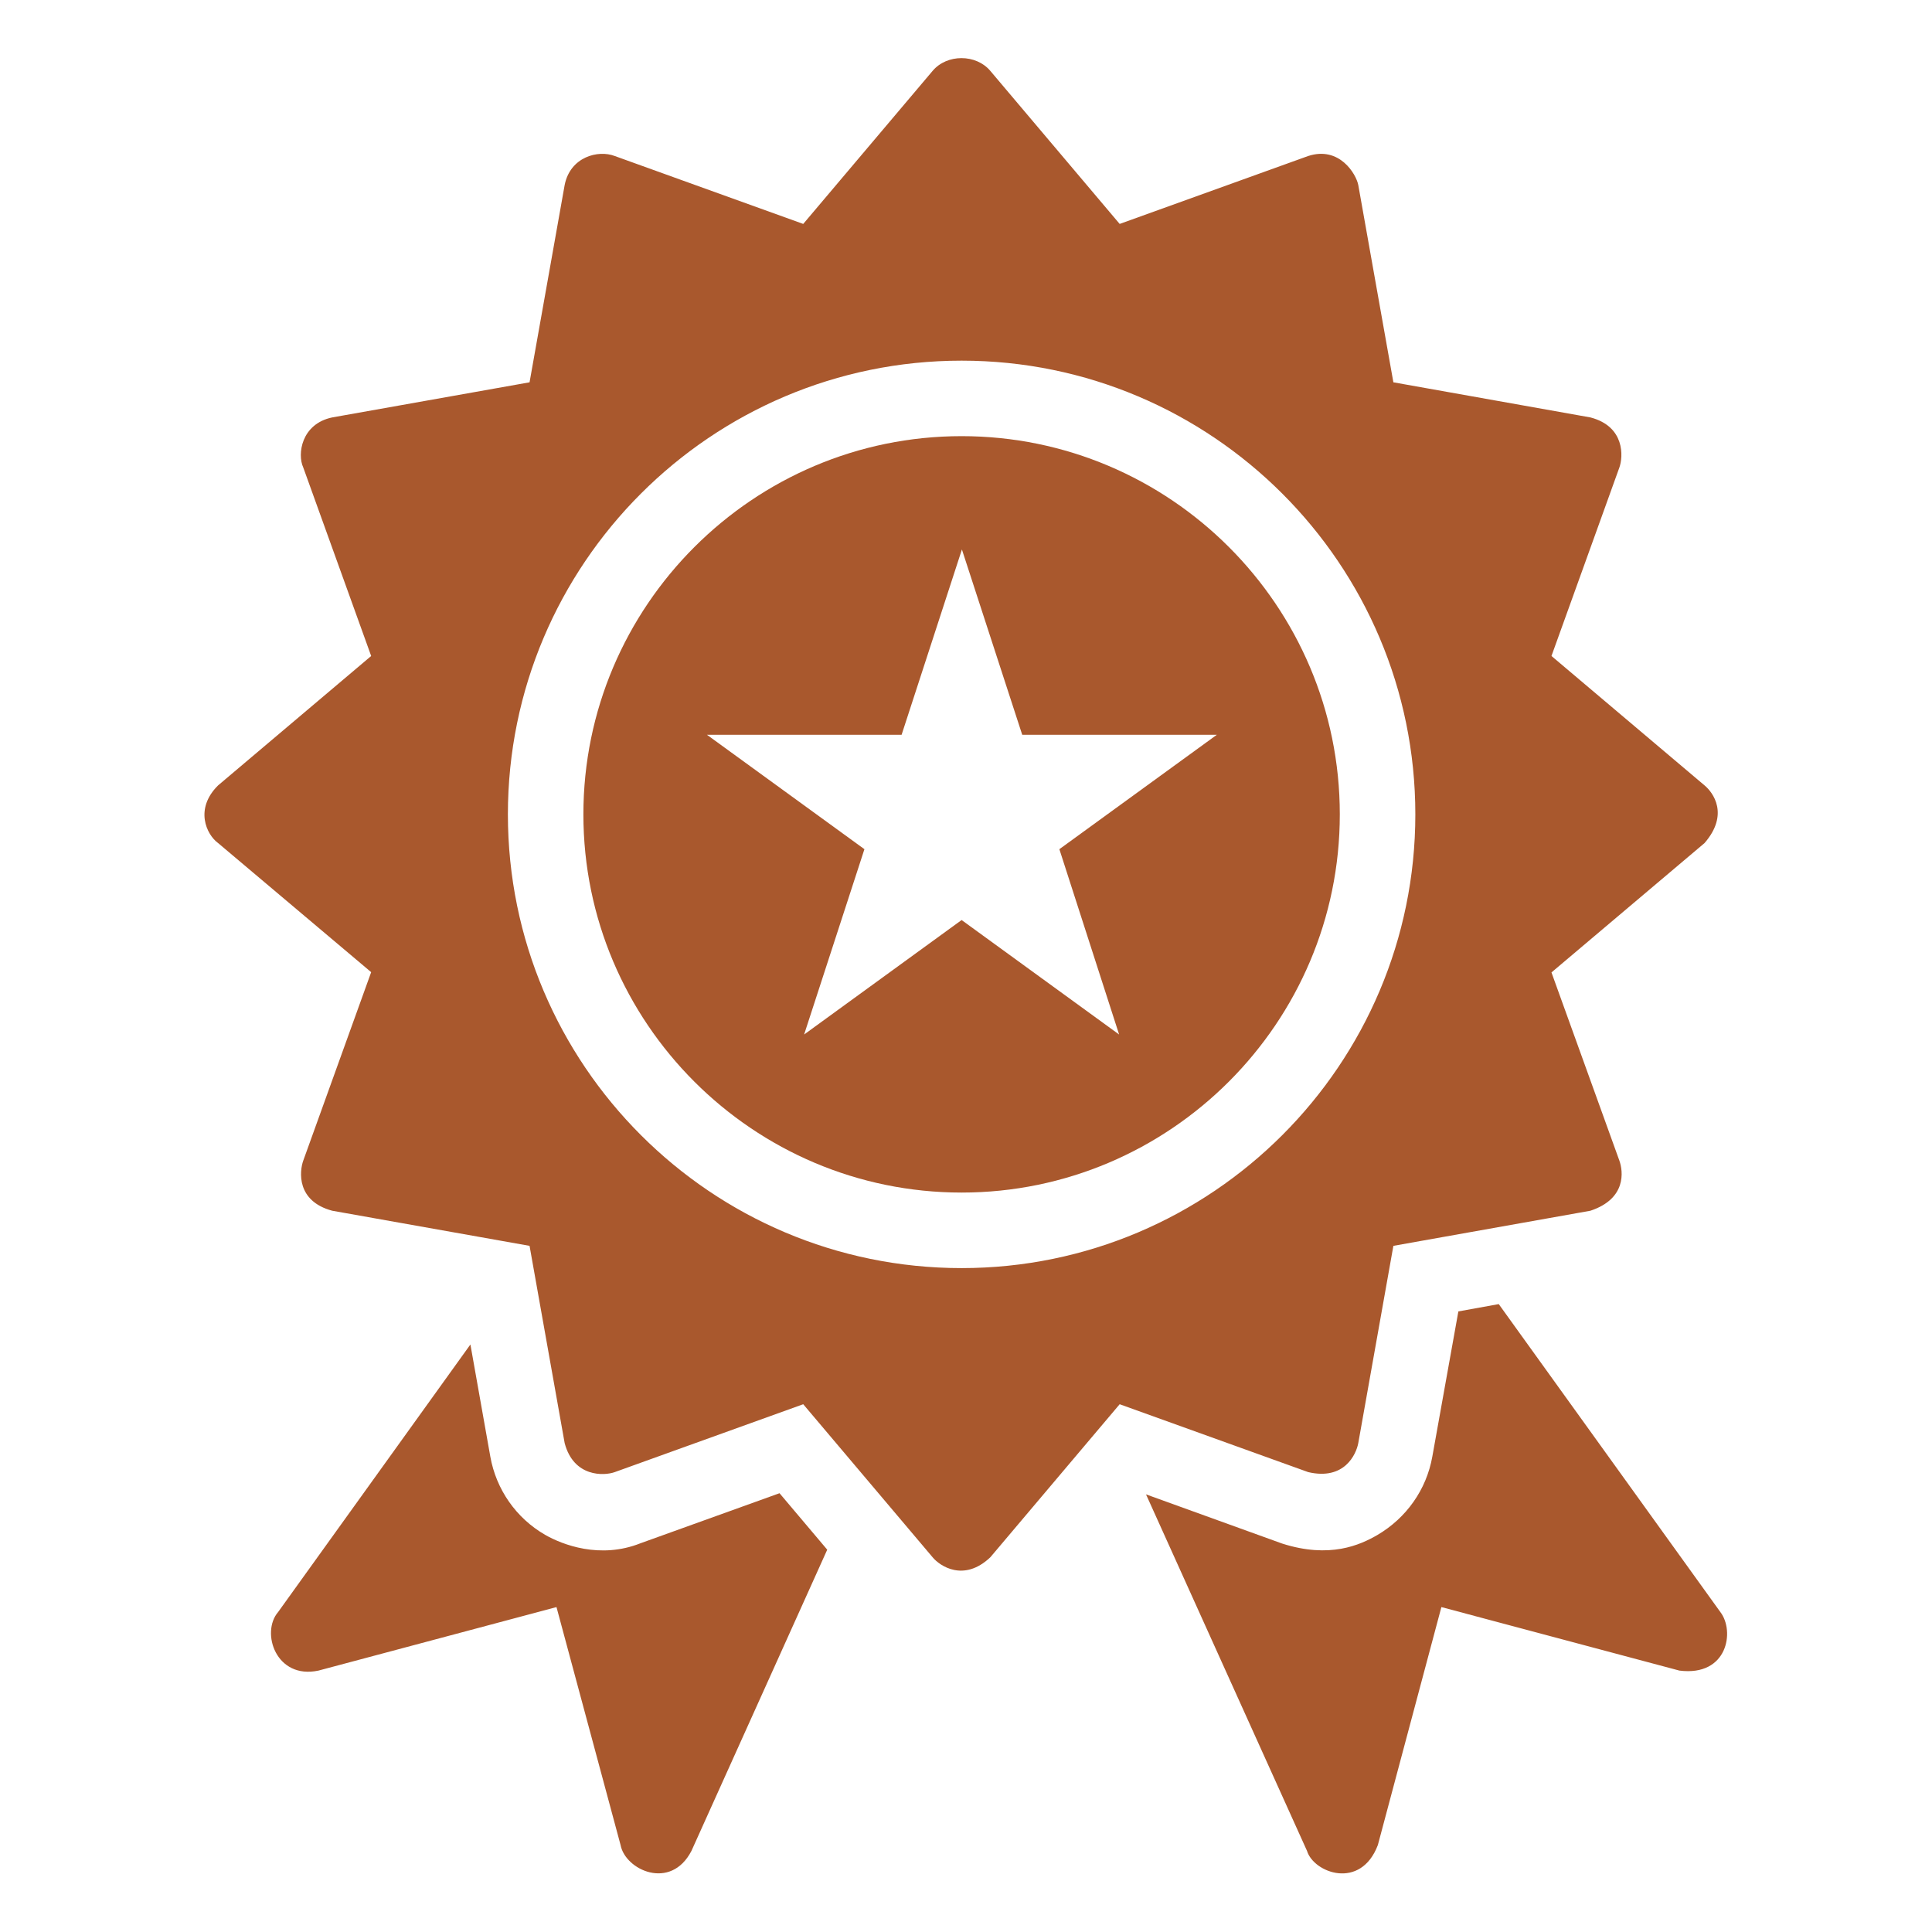
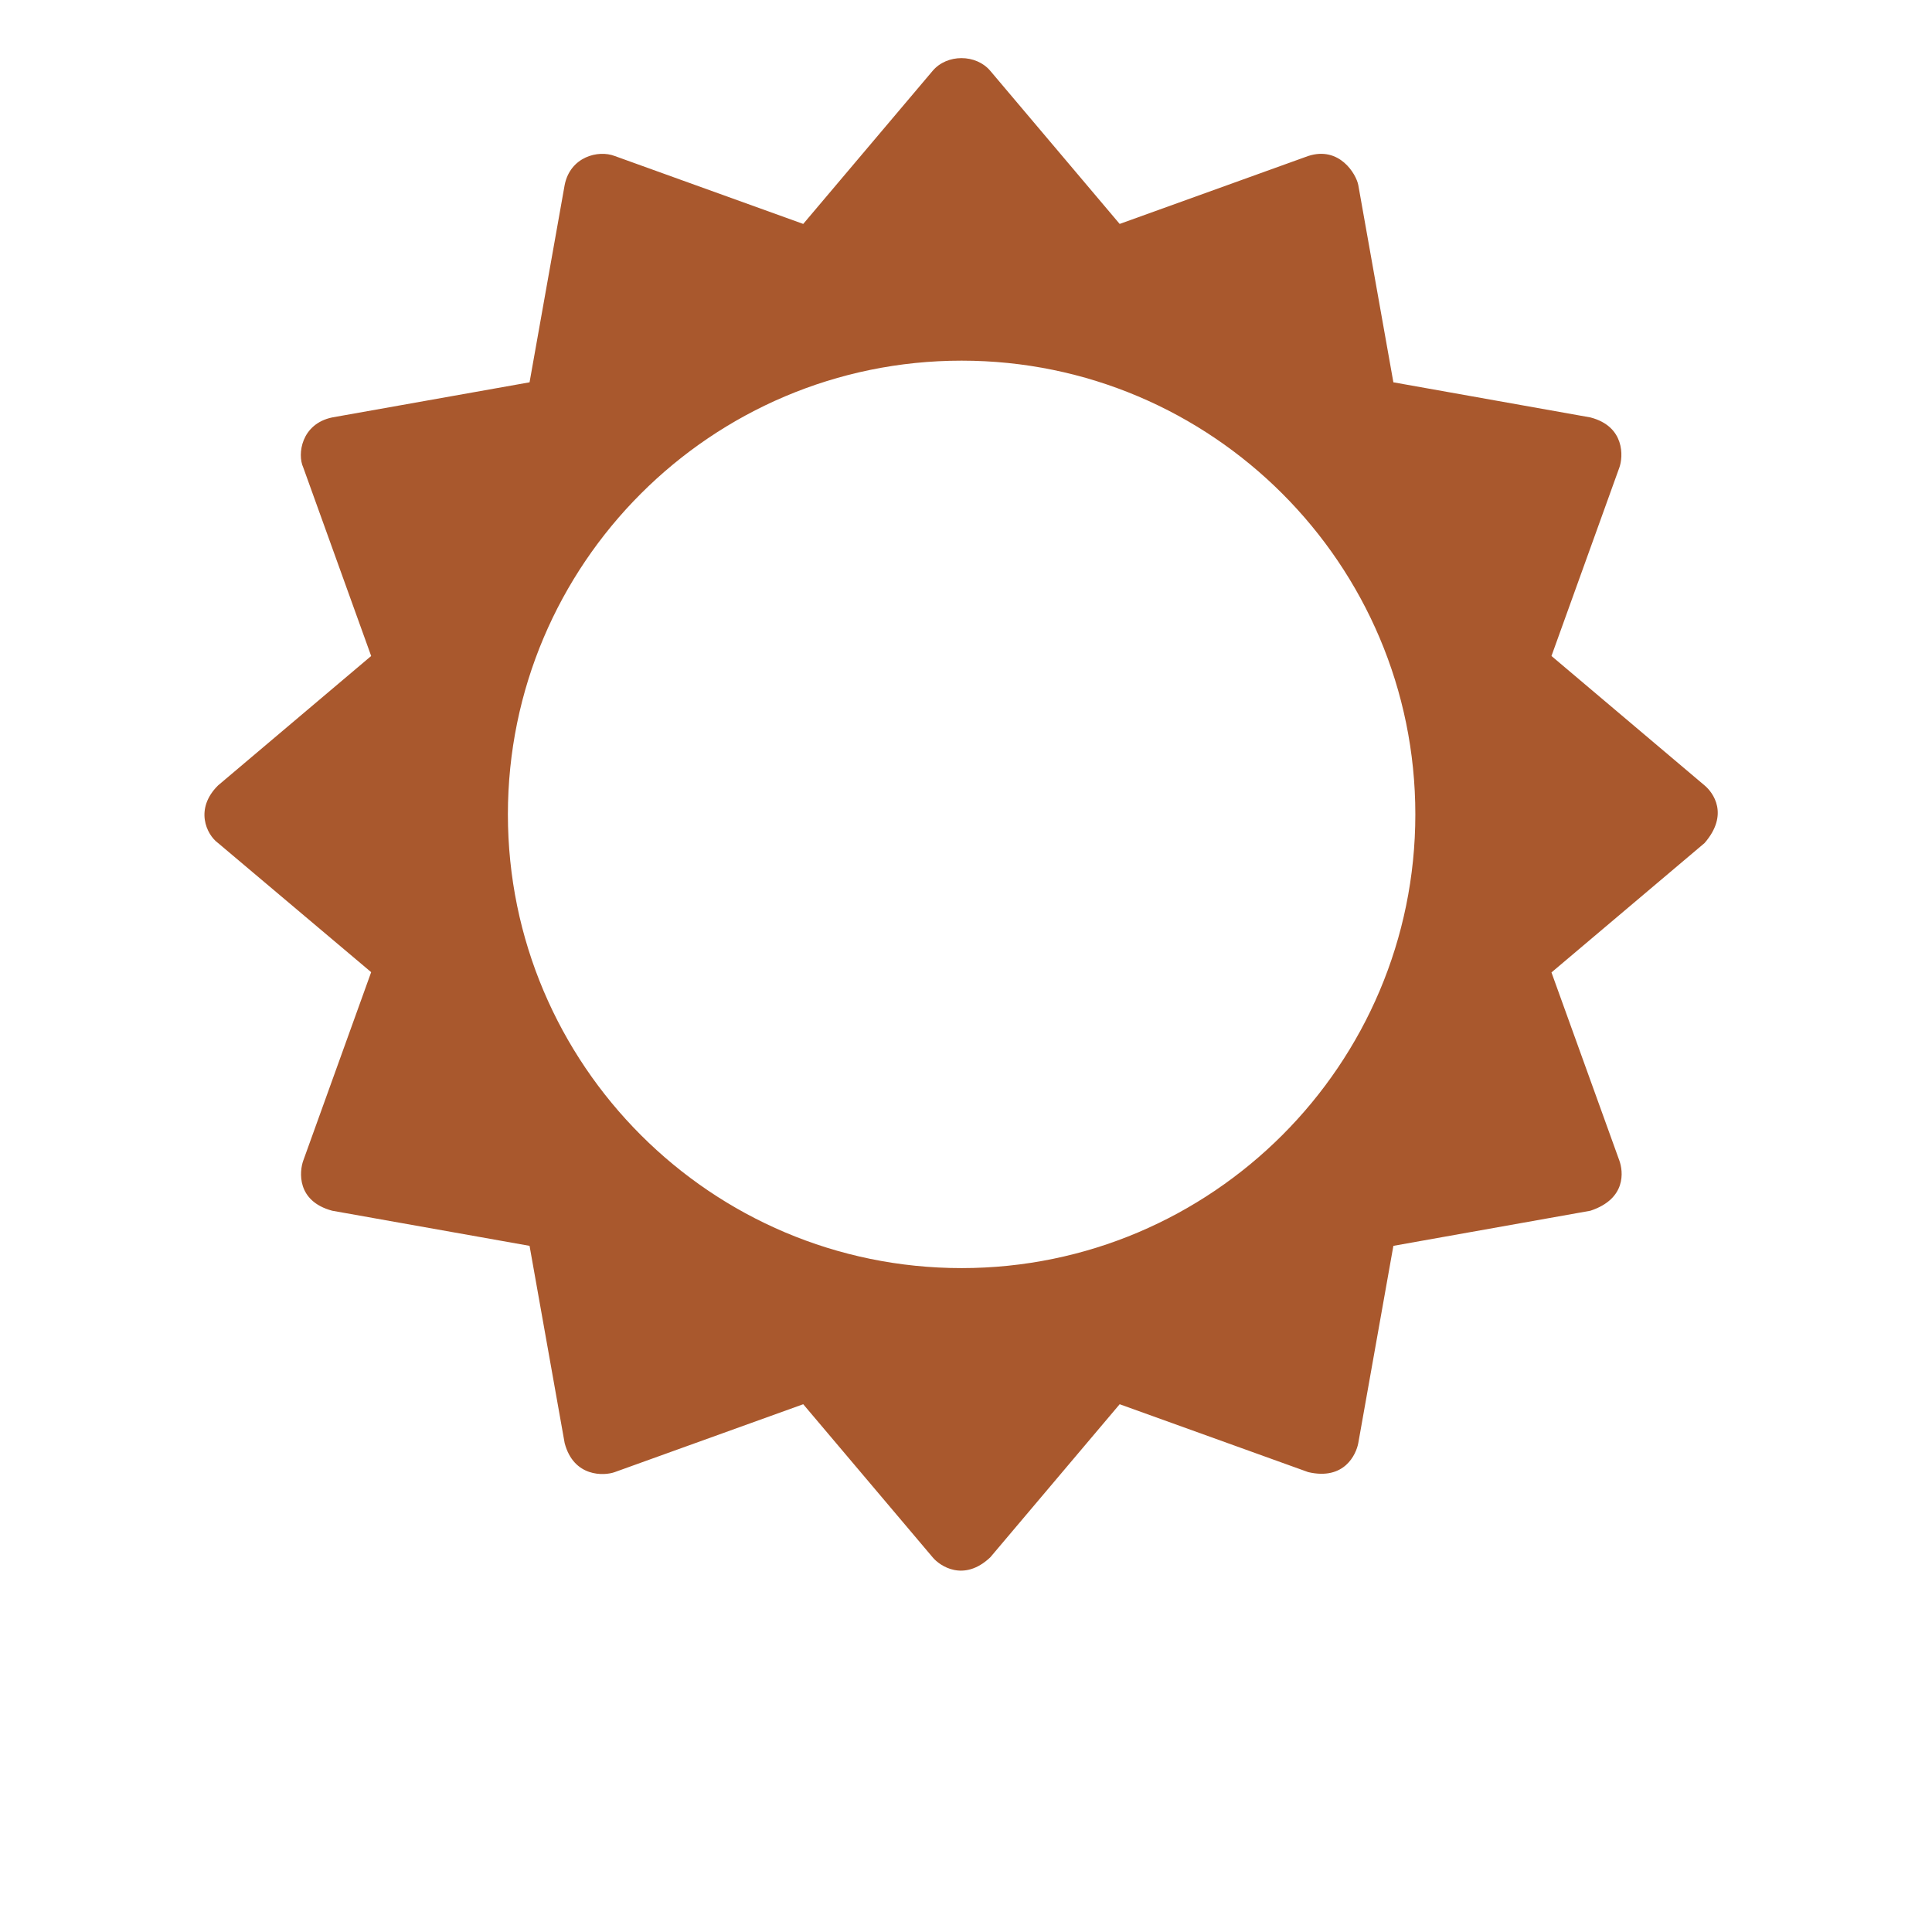
<svg xmlns="http://www.w3.org/2000/svg" width="52" height="52" viewBox="0 0 52 52" fill="none">
-   <path d="M17.239 41.537C16.151 41.97 15.135 41.576 14.67 41.309C13.89 40.859 13.354 40.087 13.197 39.205L12.661 36.187L7.485 43.389C7.012 43.94 7.43 45.209 8.572 44.964L14.978 43.255L16.703 49.66C16.829 50.33 18.05 50.897 18.61 49.818L22.265 41.71L20.981 40.19L17.239 41.537ZM46.304 43.389L40.339 35.1L39.252 35.297L38.551 39.205C38.393 40.095 37.85 40.859 37.07 41.316C36.605 41.584 35.793 41.955 34.509 41.545L30.845 40.221L35.179 49.818C35.36 50.408 36.621 50.881 37.085 49.66L38.795 43.255L45.201 44.964C46.501 45.13 46.698 43.901 46.304 43.389ZM25.882 11.739C20.272 11.739 15.702 16.309 15.702 21.919C15.702 27.529 20.272 32.098 25.882 32.098C31.491 32.098 36.061 27.529 36.061 21.919C36.061 16.301 31.491 11.739 25.882 11.739ZM30.121 27.844L25.882 24.763L21.643 27.844L23.266 22.856L19.027 19.776H24.267L25.89 14.789L27.513 19.776H32.752L28.513 22.856L30.121 27.844Z" fill="#A9582D" />
  <path d="M36.558 38.842L37.503 33.532L42.806 32.587C43.782 32.264 43.688 31.523 43.586 31.239L41.758 26.173L45.878 22.691C46.548 21.919 46.107 21.328 45.878 21.139L41.758 17.656L43.586 12.582C43.688 12.299 43.743 11.479 42.806 11.235L37.503 10.29L36.558 4.979C36.502 4.688 36.053 3.924 35.21 4.199L30.136 6.027L26.654 1.907C26.268 1.45 25.488 1.45 25.102 1.907L21.619 6.027L16.546 4.199C16.096 4.026 15.348 4.223 15.198 4.979L14.253 10.29L8.942 11.235C8.107 11.409 7.997 12.228 8.162 12.582L9.99 17.656L5.87 21.139C5.232 21.769 5.555 22.462 5.87 22.691L9.99 26.166L8.162 31.239C8.06 31.523 7.973 32.327 8.942 32.587L14.253 33.532L15.198 38.842C15.442 39.764 16.262 39.725 16.546 39.622L21.619 37.795L25.102 41.915C25.291 42.144 25.937 42.593 26.654 41.915L30.136 37.795L35.21 39.622C36.187 39.851 36.502 39.142 36.558 38.842ZM25.882 34.131C19.145 34.131 13.67 28.655 13.67 21.919C13.67 15.182 19.145 9.707 25.882 9.707C32.618 9.707 38.094 15.182 38.094 21.919C38.094 28.655 32.618 34.131 25.882 34.131Z" fill="#A9582D" />
</svg>